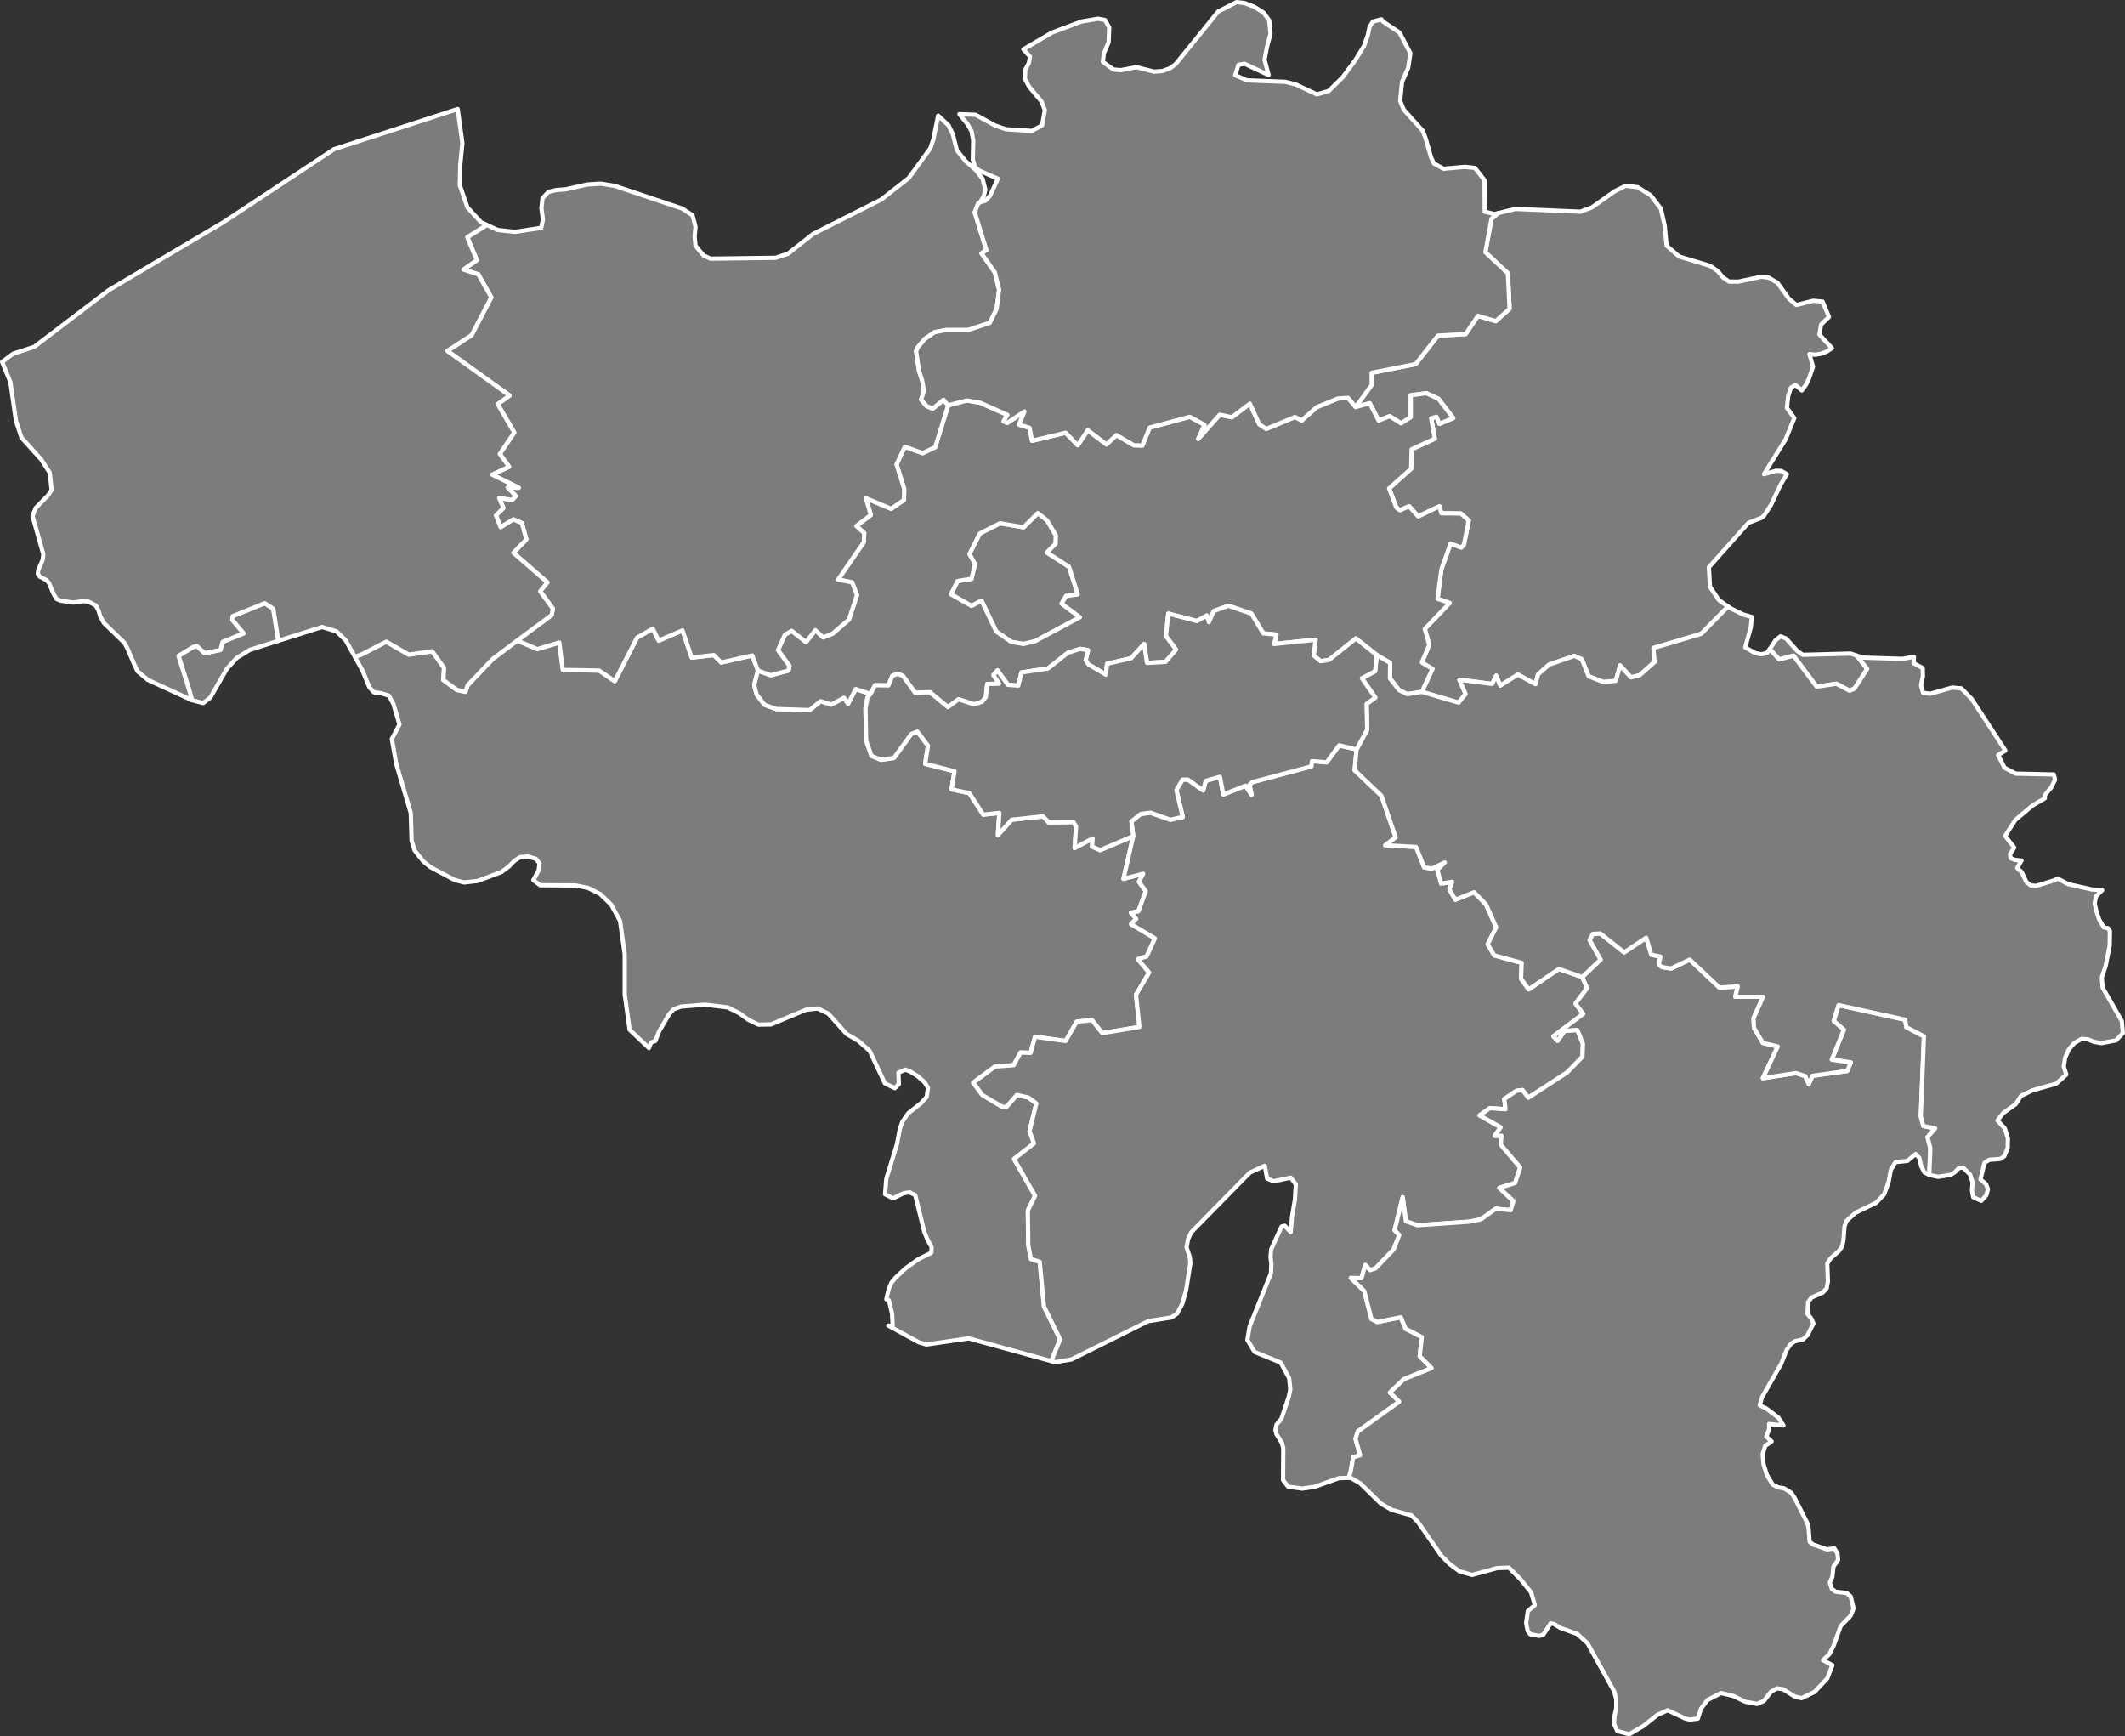
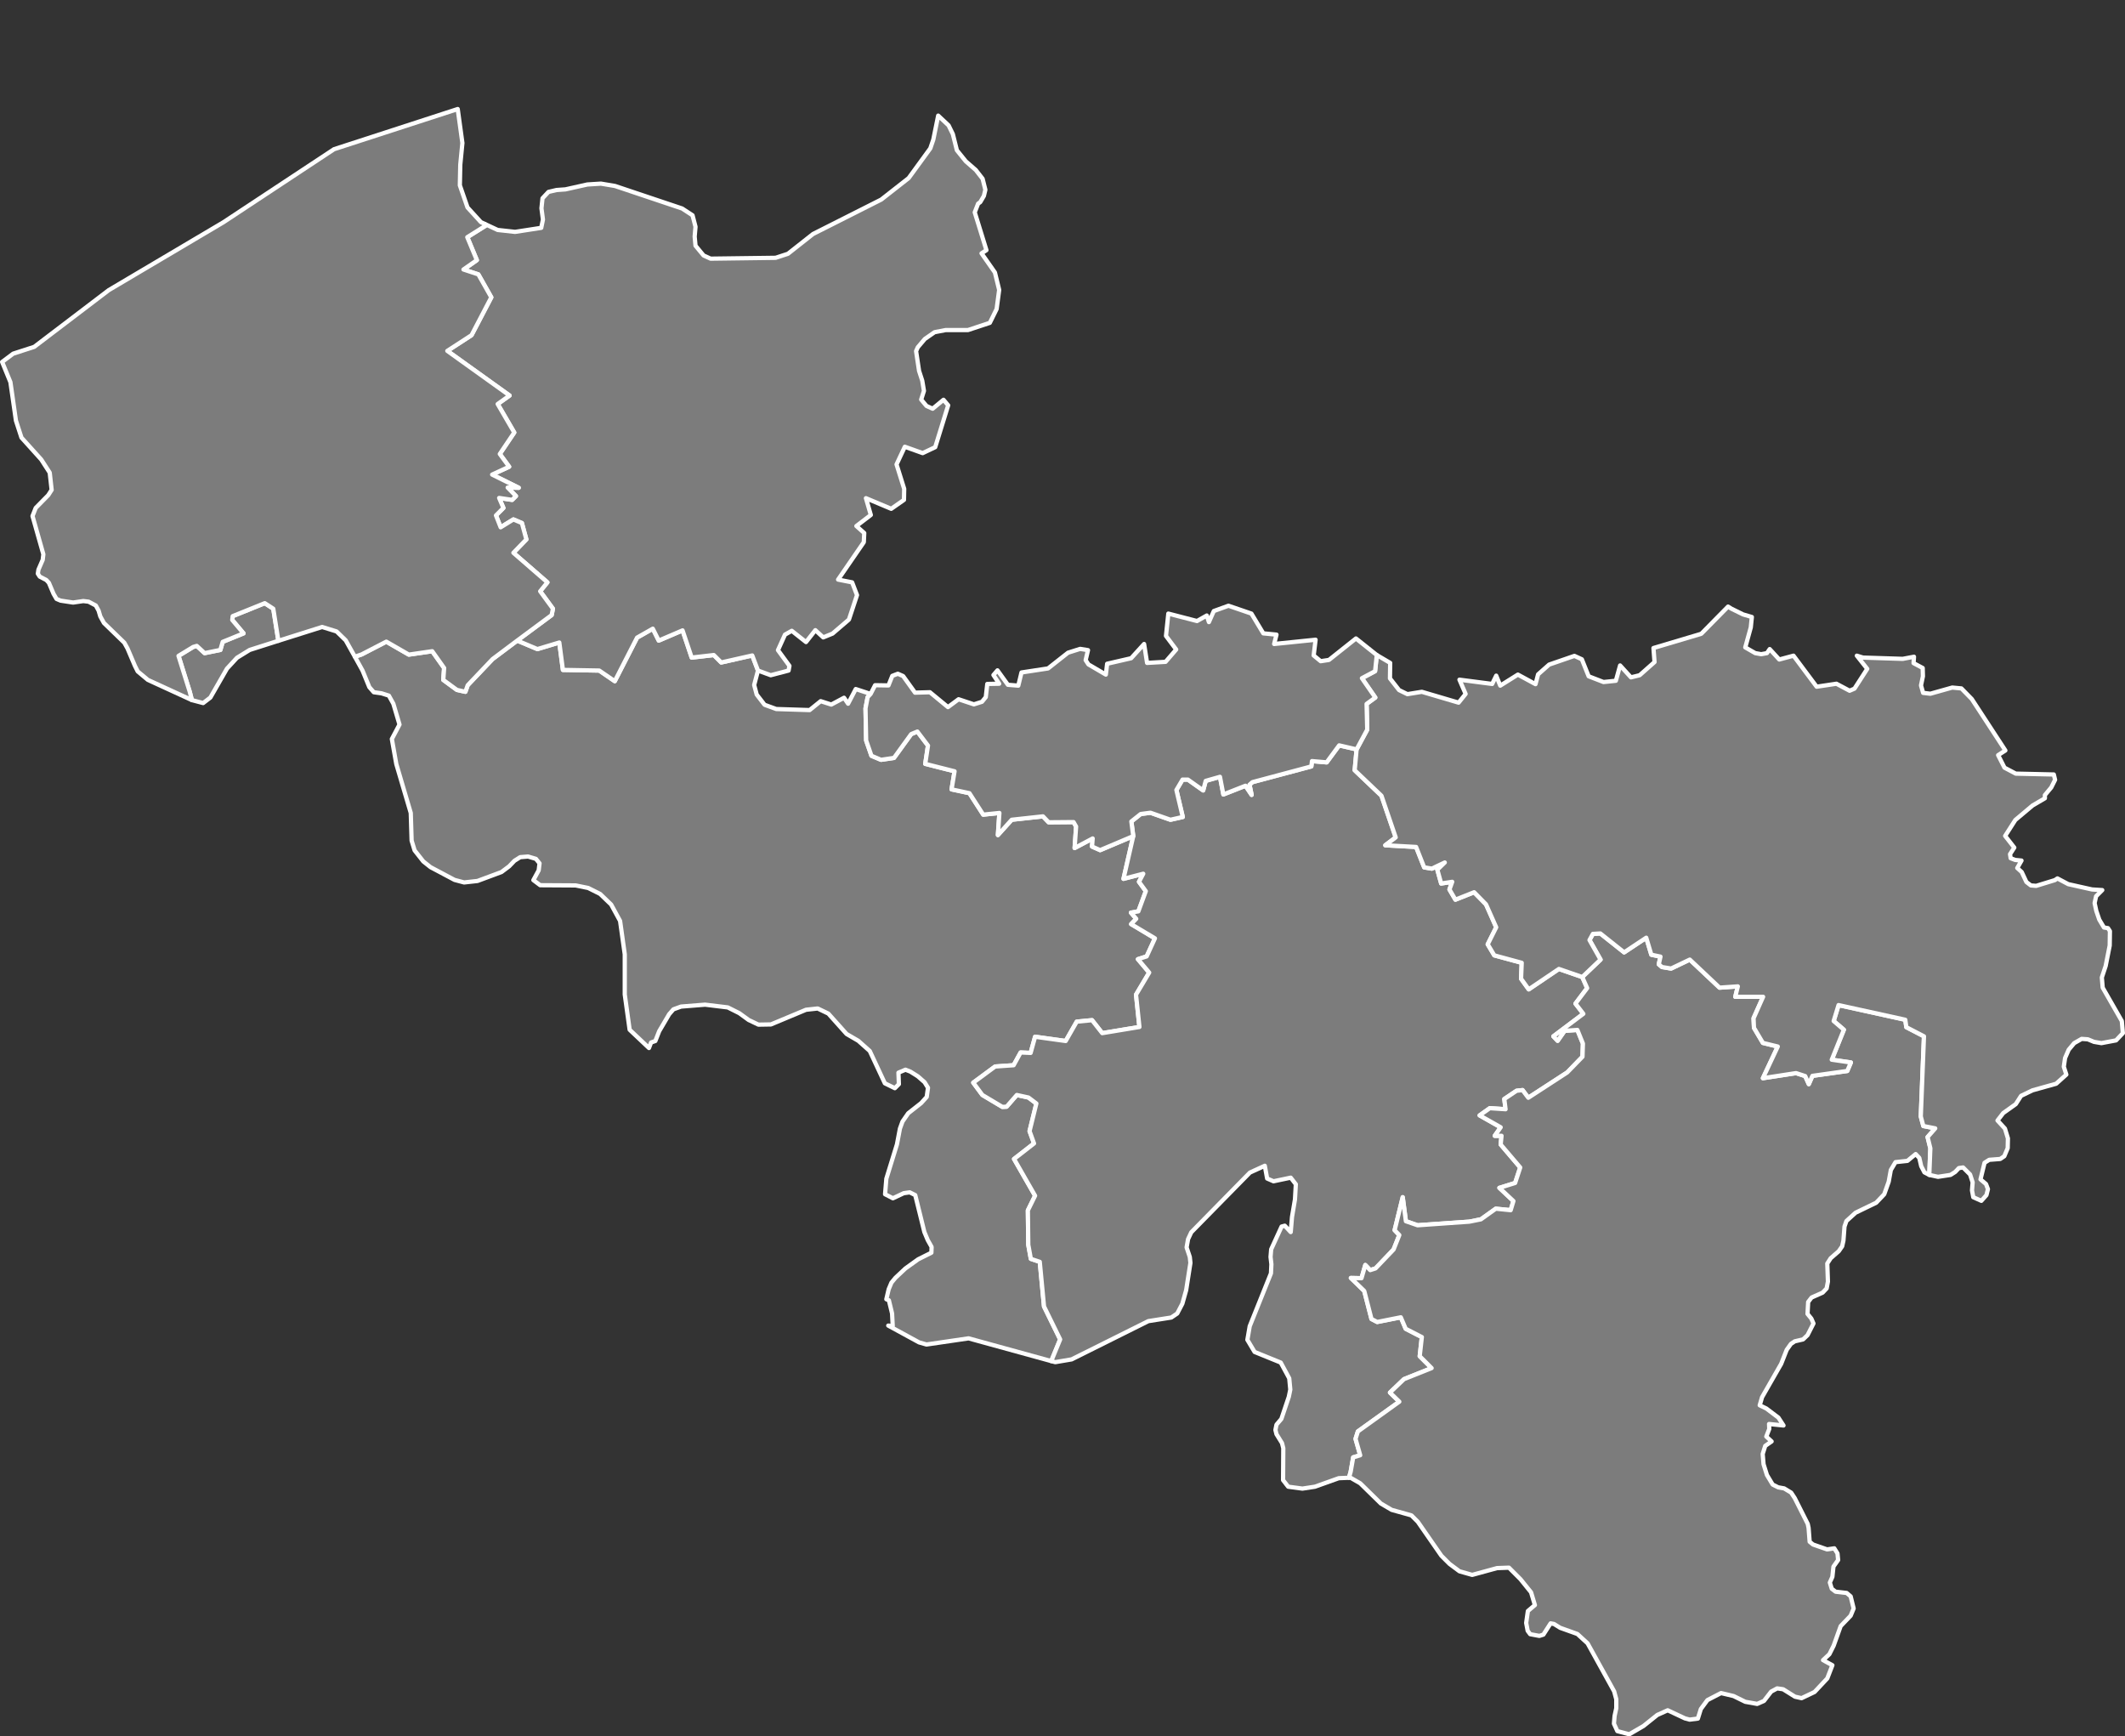
<svg xmlns="http://www.w3.org/2000/svg" baseprofile="tiny" fill="#7c7c7c" height="817" stroke="#ffffff" stroke-linecap="round" stroke-linejoin="round" stroke-width="2" version="1.2" viewbox="0 0 1000 817" width="1000">
  <rect width="100%" height="100%" fill="#333333" stroke="none" />
  <path d="M356.7 315.5l-1.8 6.8 1.2 4.5 3.7 4.8 5.5 2 15.7 0.5 5.2-4.2 5 1.6 6-3.2 1.9 2.8 3.6-6.9 7 2.3-1.4 1.5-1 5.3 0.3 15.1 2.5 7.2 4.5 1.9 6.1-0.9 8.1-11.2 2.9-1.2 5 6.6-1.3 8.6 13.8 3.5-1.4 8.5 8.4 1.8 6.5 10.1 7.6-0.8-0.7 10.4 6.5-7.2 14.7-1.6 2.7 2.8 11.7-0.1 1.2 2.1-0.7 10.1 8.5-4.5-0.3 3.8 3.8 1.7 15.6-6.6-4.6 20.1 9.3-2.4-2 3.8 3.2 4.4-3.5 9.5-3.5 0.6 2.5 2.9-2.4 2.5 11.2 6.7-3.9 8.5-4.1 1.3 5.3 6.3-6.2 10.4 1.6 15.2-17.5 2.9-4.8-6.1-7.2 0.7-5.2 9.1-14.4-2-2.1 7.6-4.7-0.2-3.3 6-8.7 0.6-10.3 7.6 4.3 5.8 9.4 5.6 2-0.1 4.8-5.5 5.5 1.2 3.7 2.8-3.2 13 2.1 5.8-9.4 7.3 9.9 17.3-3.4 6.9 0.2 16.2 1.2 6.6 4.2 1.4 2 21 7.6 15.5-4.2 10.2-38.9-10.7-19.8 2.9-3.5-1-14.5-7.9 2.1 0.2-0.3-5.9-1.5-6.2-1.2-0.5 1.1-4.7 1.3-3.1 1.9-2.3 4.7-4.4 6-4.3 6.2-3.1 0.1-2.7-1.8-3.2-1.6-3.8-4.3-17.4-2.6-1.3-2.8 0.4-5.1 2.4-3.7-1.9 0.6-7.3 5-16.2 1.4-7.4 1.2-3.3 2.7-3.9 6.1-4.8 2.6-2.9 0.6-4.3-1.6-2.6-3.2-2.8-3.5-2.2-2.3-0.9-3.3 1.4 0.2 5.4-1.9 1.9-4.7-2.3-7.1-15.2-5.4-4.8-5.5-3.2-8.6-9.6-5-2.4-5.5 0.6-16.5 6.9-5.9 0.1-4.6-2.2-4.4-3.2-5.4-2.7-10.7-1.3-11.3 0.9-3.6 1.3-2 2.3-4.7 8-1.8 4.6-2 0.7-1 2.6-9.1-8.6-2.3-16.6 0-18.9-2.2-15.7-4.2-7.7-5.2-5-5.6-2.8-5.9-1.2-16.7-0.1-3.2-2.4 2.5-4.6 0.4-3.3-1.7-2.1-3.7-1.1-3.7 0.3-2.7 1.7-2.5 2.6-3.6 2.7-11.3 4.2-6.3 0.7-4.5-1.2-11.3-6-3.4-2.7-4.1-5.2-1.4-4.6-0.4-13-6.8-23-2.1-11.8 3.6-6.8-2.9-9.8-2.1-3.8-3.5-1.1-3.6-0.5-2.1-2.4-3.2-7.8-3.6-6.5 3.2-1.1 11.6-6 10.6 6.1 11-1.6 5.6 7.9-0.4 5.6 6.4 4.7 4 0.9 1.1-3.1 11.7-12.3 11.6-8.7 9.5 4 10.3-3.1 1.7 12.9 17.1 0.3 7.3 5 10.5-20.5 7.4-4.2 2.8 5.6 11.2-4.8 4.3 12.8 10.4-1.2 3.5 3.5 14.6-3.3 2.7 7.1z m-266.4 13.9l-1-3.9-5.3-16.9 6.9-4.2 1.7-0.5 3.7 3.4 7.4-1.5 1.1-3.8 9.8-4-5.3-6.3 0.2-1.8 15.1-6.1 4 2.6 2.4 15.1-13.5 4.3-6 3.7-4.7 5.1-7.8 13.6-3.4 2.6-5.3-1.4z" id="BEL2" name="Hainaut">
-  </path>
-   <path d="M873.8 308.5l4.9 6.2-6 9.3-2.3 1-6.2-3.3-9.3 1.4-10.9-14.6-6.7 1.8-4.5-4.9 2.8-4.2 2.3-1.8 2.6 1 5.3 5.9 2.6 1.8 22.5-0.6 2.9 1z m-60.6-23.1l-12.6 12.8-22.5 6.7 0.5 6.6-7 6.2-4.1 1-5.1-5.6-2 7.2-5.8 0.6-7-2.7-3.2-8-3.5-1.6-11.9 4.1-5.2 4.6-1.2 4.6-8.3-4.5-8.3 5.2-1.9-4.7-1.9 3.9-15.4-2 2.9 6.7-3.3 4.1-17.3-5.1 5-10.8-5-3 3.5-8.3-2.1-7.5 11.7-12.2-5.7-2 1.8-13.8 4.3-12.1 5.1 1.8 1.2-1.3 2.3-11.4-3.8-3.3-9.1-0.1-0.9-3.3-10 4.8-4.3-4.8-4.3 1.9-1.7-1.3-3.4-9 10.4-9.3 0.2-9.1 10.9-5-1.7-9.6 2.5-0.7 1.4 3.3 6.5-2.7-7-9.1-5.7-2.6-7.3 1 0 10.3-4.6 2.9-5.3-3.4-5.2 2.1-4.2-8.2-6.6 1.8 7.5-10.4 0-5.7 20.7-4.1 10.5-13.4 13-0.7 5.8-8.6 8.4 2.5 6.5-5.8-0.8-16.7-10.6-9.9 2.9-15.8 3.1-2.6 8.1-2 30.6 1.3 5.4-2 10.9-7.7 5.1-2.5 5.6 0.7 6.1 3.8 4.8 6.3 1.8 8 0.9 9.4 5.9 5.1 14.6 4.4 3.6 2.5 2.4 2.9 2.9 2 4.4 0 10.8-2.3 3.4 0.4 4.2 2.5 5.4 7.5 3.5 2.9 7.9-2 4.4 0.4 3 7.2-3.7 3.6-0.8 4.7 5.9 6.4-2.4 1.6-2.6 1-2.8 0.5-2.8-0.3 1.7 5.9-1.9 5.6-1.4 2.9-2 2.7-3-2.6-2.1 1.3-1.3 4-0.6 5.5 3.5 4.8-4.1 10-10.2 16.4 5.7-1.6 2.5 0.1 2.6 1.5-3 5-4.5 9.5-3.3 5.1-1.3 1-6 2.3-18.6 20.9 0.5 9.2 4.2 6.2 4.3 3.1z" id="BEL3" name="Limburg">
-  </path>
-   <path d="M492.8 244.9l4.1 7-0.1 3.9-4.1 4.2 10.4 6.7 4.1 13-5.5 0.7-2.1 3.6 8.6 6.4-21.1 11.3-5.5 1.3-5.7-1-7.1-4.9-6.9-14.5-4.7 2.5-9.7-5.5 3.1-6.2 6.6-1.1 1.6-6.9-2.6-4.7 4.9-9.7 9.5-4.8 11.1 1.9 6.7-6.7 4.4 3.5z" id="BEL3474" name="Brussels">
-  </path>
-   <path d="M669.1 325.5l-6.8 1.1-3.9-1.9-4.3-5.5 0.1-7.3-6.3-3.7-9.8-7.8-12.7 10.1-3.9 0.6-3.3-2.7 0.9-7.4-19.5 2 1.1-4.4-6.2-0.6-5.6-9.3-10.8-3.7-6.9 2.5-2.3 5.2-1-3.1-4.6 2.6-13.5-3.5-1.1 10.5 4.8 6.4-5 5.8-8.7 0.5-1.4-8.9-6.1 6.7-11.3 2.6-0.6 5.1-8.2-4.8-1.3-2 1.1-4.7-3.7-0.6-5.7 1.8-9.4 7.4-12.5 1.9-1.5 6.2-4.9-0.4-4.9-6.8-1.9 2.2 2.7 4.1-5.6 0.1-0.7 6.2-1.8 2.2-3.8 1.2-7.2-2.4-5 3.7-8.5-7-7 0.2-5.6-7.8-2.5-1.1-2.6 1-1.8 4.5-6.3-0.1-2.1 4.1-7-2.3-3.6 6.9-1.9-2.8-6 3.2-5-1.6-5.2 4.2-15.7-0.5-5.5-2-3.7-4.8-1.2-4.5 1.8-6.8 6 2.2 8.4-2.2 0.4-2.2-5.4-7.4 3.3-7.3 3.2-1.8 6.7 5.3 4.4-5.6 3.7 3.4 4.4-1.8 7.7-6.6 3.8-11.5-2.3-6-6.6-1.3 12.1-17.6 0.2-4.3-3.7-3.3 6.8-5.2-2.3-7.9 11.9 5 6-4.2 0.1-5.2-3.6-11.5 3.9-8.3 8.4 3 5.9-2.8 6.1-19.7 8.8-2.3 6.3 1.1 12.8 5.7-1.8 3 1.7 0.8 8.1-5.4-2.5 6.2 4.9 1.5 1.2 6.1 15.8-3.8 5.7 5.9 4.7-7.1 8.8 6.7 4.7-4.4 8.2 4.8 4 0.1 3.4-8.4 18.9-5.1 7 3.8-3 6.6 10.1-11.4 5.7 1.2 8.5-6.4 4.4 9.7 3.3 2.2 13.5-5.6 3.2 1.6 7-6.2 10-4.1 4.8-0.3 3.6 4.3 6.6-1.8 4.2 8.2 5.2-2.1 5.3 3.4 4.6-2.9 0-10.3 7.3-1 5.7 2.6 7 9.1-6.5 2.7-1.4-3.3-2.5 0.7 1.7 9.6-10.9 5-0.2 9.1-10.4 9.3 3.4 9 1.7 1.3 4.3-1.9 4.3 4.8 10-4.8 0.9 3.3 9.1 0.1 3.8 3.3-2.3 11.4-1.2 1.3-5.1-1.8-4.3 12.1-1.8 13.8 5.7 2-11.7 12.2 2.1 7.5-3.5 8.3 5 3-5 10.8z m-176.3-80.6l-4.4-3.5-6.7 6.7-11.1-1.9-9.5 4.8-4.9 9.7 2.6 4.7-1.6 6.9-6.6 1.1-3.1 6.2 9.7 5.5 4.7-2.5 6.9 14.5 7.1 4.9 5.7 1 5.5-1.3 21.1-11.3-8.6-6.4 2.1-3.6 5.5-0.7-4.1-13-10.4-6.7 4.1-4.2 0.1-3.9-4.1-7z" id="BEL3475" name="Flemish Brabant">
 </path>
  <path d="M638.4 352.6l-0.9 9.8 12.6 12 6.7 19.6-4.9 3.7 14.5 0.8 3.8 9.6 3.6 0.6 6.1-2.9-3.5 3.4 1.8 6.5 5.2-0.8-1.3 3.6 2.8 4.8 8.8-3.5 5.6 5.7 4.8 10.8-4 8 3.1 5.2 12.9 3.5-0.3 7.5 3.6 5 14.2-9.6 11 3.8 2.3 5.2-5.5 7.3 3.7 4.8-14.1 10.6 2 2.1 3.3-4.7 6-0.4 2.6 6.4-0.2 6.2-7.2 7.4-18.3 11.9-2.7-3.6-2.8 0.3-5.8 3.9 0.6 4.8-7.4-0.5-4.8 3.4 9.9 5.6-2.8 4 3.2 0-0.4 4.1 9.2 10.8-2.4 7.3-7.4 2.3 6.6 6.2-1.3 4.3-7-0.7-7 5-5.5 1.1-24.3 1.7-5.5-1.9-1.5-11.3-3.8 15.5 2.2 2.3-2.7 6.8-8.5 8.9-2.5 0.8-2.3-2.4-1.8 6.2-5-0.1 6.3 6.1 3.4 13.2 2.7 1.4 11.1-2.2 2.3 5.4 7.6 3.9-1 9 5.6 5.6-13 5.2-6.6 6.3 4.4 4.3-19.5 14-1.1 3.5 2.2 7.7-3.3 1-1.2 6.8-0.8 2.8-4.8 0.2-11.2 4-5.9 0.9-6.7-0.9-2.4-3.1 0.1-15-0.6-2.4-2.6-4.2-0.5-2 0.5-2.5 2.3-2.7 3.5-10.4 0.7-3.4-0.5-5.3-4-7.4-12.3-5-3.4-5.7 1.1-6.4 10-24.9 0.2-4.3-0.4-3.4 0.3-3.6 4.9-10.7 1.5-0.4 2.8 3 0.6-7.1 1.4-8.3 0.4-7.1-2.4-3.1-8.1 1.7-3-1.3-1.1-6-7 3.2-27.6 28.1-1.5 3.2-0.7 3.9 1.5 4.5 0.3 2.8-2 12.8-1.8 6.4-2.4 4.6-2.8 1.9-10.8 1.7-36.1 18-7.7 1.3-1.9-0.5 4.2-10.2-7.6-15.5-2-21-4.2-1.4-1.2-6.6-0.2-16.2 3.4-6.9-9.9-17.3 9.4-7.3-2.1-5.8 3.2-13-3.7-2.8-5.5-1.2-4.8 5.5-2 0.1-9.4-5.6-4.3-5.8 10.3-7.6 8.7-0.6 3.3-6 4.7 0.2 2.1-7.6 14.4 2 5.2-9.1 7.2-0.7 4.8 6.1 17.5-2.9-1.6-15.2 6.2-10.4-5.3-6.3 4.1-1.3 3.9-8.5-11.2-6.7 2.4-2.5-2.5-2.9 3.5-0.6 3.5-9.5-3.2-4.4 2-3.8-9.3 2.4 4.6-20.1-0.9-6.9 4.4-3.5 4.6-0.6 9.4 3.3 5.8-1.3-3-12.7 2.9-4.9 2.5 0 7.2 5.1 1.2-4.5 6.7-1.9 1.6 8.3 10.4-4.1 2.9 4.3-1-4.8 1.4-1.2 27.7-7.4 0.3-2.5 6.9 0.6 5.9-8 8.2 1.9z" id="BEL3476" name="Namur">
 </path>
  <path d="M907.9 552.8l-2.3-1.2-1.5-2.9-0.9-3.9-1.7-1.8-3.9 3.2-5.6 0.6-2.2 3.7-1 5.5-2.1 5.9-3.8 4-9.7 4.7-4.3 3.9-0.9 2.6-0.5 6.6-0.6 2.7-1.6 2.3-3.8 3.3-1.6 2.5 0.3 8.5-0.6 3.2-1.9 2-5.2 2.3-1.6 2.1-0.3 5.6 1.8 2.2 1 2.3-2.8 5.5-2.1 2-3.9 0.9-1.8 1.2-2 2.8-2.6 6.6-9 15.7-1.1 3.8 3.1 1.5 5.7 4.3 2.4 3.7-6.8-0.7 0.1 2.3-1.4 3.6 2.5 2.3-3 2.1-1.2 3.8 0.4 4.8 1.6 5.1 2.7 4.5 2.6 1.3 2.8 0.5 3.3 2 1.7 2.6 6.1 12.1 0.4 1.9 0.5 6.5 1.6 1.3 6.6 2.3 3.4-0.5 1.5 2.4 0.3 3.1-2.2 3.1-0.5 4.8-1.2 2.7 0.9 2.9 1.8 1.4 5.2 0.6 1.9 1.6 1.4 5.7-1.4 3.4-4.7 4.9-3.3 9.2-2 4-3 2.8 4.4 2.4-2.4 6.2-6 6.4-6.1 2.9-3.1-0.7-5.6-3.5-2.8-0.4-2.8 1.5-3.4 4.4-3.2 1.4-5.6-1-5.5-2.7-5.9-1.4-6.4 3.3-3.1 4.2-1.4 4.5-3.9 0.5-2.2-0.6-8.1-3.8-4.9 2.2-6.5 5.2-6.7 3.9-5.6-1.5-1.6-3.5 0.3-3.6 0.8-3.7 0-4.2-1-3.7-12.5-22.6-4.8-4.4-8.1-2.9-2.9-1.8-1.6-0.3-3.4 5.3-1.9 0.6-4.3-0.8-1.2-1.6-0.7-3.7 0.8-5.6 3.3-2.8-1.8-6-5-6.2-5.4-5.4-5.6 0.2-11.7 3.2-6-1.7-4.7-3.5-3.8-3.8-11.1-16-3-3-9.3-2.6-5.1-3-9.7-9.5-4.7-2.7-0.6 0.1 0.8-2.8 1.2-6.8 3.3-1-2.2-7.7 1.1-3.5 19.5-14-4.4-4.3 6.6-6.3 13-5.2-5.6-5.6 1-9-7.6-3.9-2.3-5.4-11.1 2.2-2.7-1.4-3.4-13.2-6.3-6.1 5 0.1 1.8-6.2 2.3 2.4 2.5-0.8 8.5-8.9 2.7-6.8-2.2-2.3 3.8-15.5 1.5 11.3 5.5 1.9 24.3-1.7 5.5-1.1 7-5 7 0.7 1.3-4.3-6.6-6.2 7.4-2.3 2.4-7.3-9.2-10.8 0.4-4.1-3.2 0 2.8-4-9.9-5.6 4.8-3.4 7.4 0.5-0.6-4.8 5.8-3.9 2.8-0.3 2.7 3.6 18.3-11.9 7.2-7.4 0.2-6.2-2.6-6.4-6 0.4-3.3 4.7-2-2.1 14.1-10.6-3.7-4.8 5.5-7.3-2.3-5.2 8.6-8.2-5.2-9.2 1.6-2.9 3.5-0.2 11.2 8.9 10.4-6.9 2.4 8 4.3 0.9-0.8 3.6 1.5 1.3 4.3 0.7 8.8-4.2 14 13.2 8.6-0.6-1.2 4.9 13.1 0-4.5 10.1 0.2 4.5 4.2 7.1 7 1.7-7 14.9 15.6-2.4 4.3 1.4 1.7 3.8 1.7-3.9 16.4-2.3 1.7-4-9-1.3 5.7-14.1-4.8-4.1 2.3-7.5 31.4 6.9 0.5 3.5 8.3 4.3-1.5 37.7 1.2 4.5 5.6 1.1-3.6 4.1 1.3 5.3-0.5 12.5z" id="BEL3477" name="Luxembourg">
 </path>
  <path d="M461.3 95.1l-1 0.7-1.6 4.1 5.5 17.8-2.3 1.5 6.3 9 2 8.2-1.2 9-3.2 6.5-10.3 3.4-10.5 0-5.2 1-4.6 3.2-3.3 3.9-0.8 1.8 1.4 9.3 1.5 4.6 0.8 4.8-1.3 4.1 2.5 3 2.9 1.3 5.1-4.2 2.2 2.6-6.1 19.7-5.9 2.8-8.4-3-3.9 8.3 3.6 11.5-0.1 5.2-6 4.2-11.9-5 2.3 7.9-6.8 5.2 3.7 3.3-0.2 4.3-12.1 17.6 6.6 1.3 2.3 6-3.8 11.5-7.7 6.6-4.4 1.8-3.7-3.4-4.4 5.6-6.7-5.3-3.2 1.8-3.3 7.3 5.4 7.4-0.4 2.2-8.4 2.2-6-2.2-2.7-7.1-14.6 3.3-3.5-3.5-10.4 1.2-4.3-12.8-11.2 4.8-2.8-5.6-7.4 4.2-10.5 20.5-7.3-5-17.1-0.3-1.7-12.9-10.3 3.1-9.5-4 16.2-12 0.6-3-6-8.2 3.4-4.2-16-13.9 6.1-6.3-2.1-7.7-4-1.7-6 3.7-2.2-5.6 3.5-3.5-2-4.7 6.1 0.9 1.8-1.8-3.9-4 5.2 0.1-12.5-6.2 8-3.7-4.4-6 6.8-10.1-7.8-13.4 5.6-4-29.3-21 11.4-7.4 9.3-17.8-6.1-10.8-7-2.3 6.3-4.4-4.5-10.8 8.6-5.4-0.3-0.8 6 2.8 8.2 0.9 12.3-1.9 0.8-3.9-0.7-5.3 0.5-4.7 2.8-3 3.8-0.9 4.2-0.3 10.3-2.3 6.4-0.4 6.6 1.1 31.6 10.6 4.9 3.2 1.4 5.4-0.4 4.6 0.4 4.3 3.8 4.6 3.3 1.5 30.6-0.4 5.8-1.9 11.8-9.3 32.1-16.2 12.9-10.1 10.2-14 1.4-4.1 2.3-11.3 4.9 4.6 2 4.1 1.9 7.6 4.2 5.2 4.7 4.1 3.2 4.1 1.3 5.2-0.7 2.9-1.7 2.9z" id="BEL3478" name="East Flanders">
 </path>
  <path d="M228.2 105.4l0.3 0.8-8.6 5.4 4.5 10.8-6.3 4.4 7 2.3 6.1 10.8-9.3 17.8-11.4 7.4 29.3 21-5.6 4 7.8 13.4-6.8 10.1 4.4 6-8 3.7 12.5 6.2-5.2-0.1 3.9 4-1.8 1.8-6.1-0.9 2 4.7-3.5 3.5 2.2 5.6 6-3.7 4 1.7 2.1 7.7-6.1 6.3 16 13.9-3.4 4.2 6 8.2-0.6 3-16.2 12-11.6 8.7-11.7 12.3-1.1 3.1-4-0.9-6.4-4.7 0.4-5.6-5.6-7.9-11 1.6-10.6-6.1-11.6 6-3.2 1.1-4.3-7.7-4.3-4.2-6.8-2.1-20.6 6.5-2.4-15.1-4-2.6-15.1 6.1-0.2 1.8 5.3 6.3-9.8 4-1.1 3.8-7.4 1.5-3.7-3.4-1.7 0.5-6.9 4.2 5.3 16.9 1 3.9-20.7-9.5-4.8-4-1.3-2.6-3.5-8.2-1.5-2.7-9.6-9.3-1.7-3.1-0.8-2.7-1.3-2.4-3.4-1.8-2.5-0.3-4.8 0.7-5.9-0.9-1.9-0.8-1.4-2.4-2.2-5.2-1.2-1.3-3.1-1.6-0.9-1.4 0.3-1.9 2-4.6 0.3-2.6-5.1-18 1.5-3.8 5.9-6 1.6-2.5-0.9-8.1-4-6.2-9.3-10.3-2.6-8-2.6-18.1-3.9-9.5 5.2-3.9 9.9-3.2 35.1-26.7 53.9-31.9 52.1-34.4 58.2-18.9 2.2 16-1 10.2-0.2 9.7 3.6 10.4 6.3 6.9 1.9 0.9z" id="BEL3479" name="West Flanders">
 </path>
-   <path d="M705 100.3l-3.1 2.6-2.9 15.8 10.6 9.9 0.8 16.7-6.5 5.8-8.4-2.5-5.8 8.6-13 0.7-10.5 13.4-20.7 4.1 0 5.7-7.5 10.4-3.6-4.3-4.8 0.3-10 4.1-7 6.2-3.2-1.6-13.5 5.6-3.3-2.2-4.4-9.7-8.5 6.4-5.7-1.2-10.1 11.4 3-6.6-7-3.8-18.9 5.1-3.4 8.4-4-0.1-8.2-4.8-4.7 4.4-8.8-6.7-4.7 7.1-5.7-5.9-15.8 3.8-1.2-6.1-4.9-1.5 2.5-6.2-8.1 5.4-1.7-0.8 1.8-3-12.8-5.7-6.3-1.1-8.8 2.3-2.2-2.6-5.1 4.2-2.9-1.3-2.5-3 1.3-4.1-0.8-4.8-1.5-4.6-1.4-9.3 0.8-1.8 3.3-3.9 4.6-3.2 5.2-1 10.5 0 10.3-3.4 3.2-6.5 1.2-9-2-8.2-6.3-9 2.3-1.5-5.5-17.8 1.6-4.1 1-0.7 2.5-0.7 2.1-2.3 3.7-8-8.7-3.8-2-1.6-1.1-3.7 0.2-9-0.8-4.3-1.9-3.3-3.8-4.7 7.6 0.3 9.3 5.1 5 1.7 12.1 0.8 4.9-2.6 1.3-7.2-1.6-4.1-5.8-6.9-2-3.8 0.2-4.2 1.7-3.2 0.5-3-3.1-3.4 13.5-7.9 13.9-5.2 7.7-1.3 3.3 0.6 2 3.5-0.3 7-2.2 5.1-0.5 4.1 5 3.6 3.4 0.3 7.4-1.4 8.3 2.1 4-0.3 3.5-1.3 2.7-2 20-24.7 8.6-4.4 3.7 0.4 4.7 1.8 4.4 2.8 2.6 3.6 0.6 6.2-1.6 6-1.2 6.3 1.9 7.2-11.3-5.3-2.9 0.5-1.5 4.9 5.5 2.4 18.1 0.7 4.8 1.2 10 4.7 5.6-1.6 6.5-6.4 6-8.1 4.1-6.7 1.8-5.1 0.8-3.9 1.6-2.5 4-1 0.7 1 7.8 5.2 5.1 9.7-1 6.9-2.9 6.6-0.9 9 1.7 4.1 8.9 9.9 1.4 3.6 2.6 9.1 1.3 2.7 4.5 2.5 10-0.9 4.8 0.5 4.5 5.8 0.1 14.8 4.6 1.1 1.7-0.4z" id="BEL3480" name="Antwerp">
-  </path>
  <path d="M832.8 305.4l4.5 4.9 6.7-1.8 10.9 14.6 9.3-1.4 6.2 3.3 2.3-1 6-9.3-4.9-6.2 2.9 0.9 18.7 0.6 5.3-1-0.2 3 4.3 2.3 0.1 3.9-0.9 4.3 1 3.5 3.4 0.4 10.3-2.9 4.3 0.4 4.9 5 15.8 24.2-3.4 2.2 3 5.9 5.3 2.8 17.9 0.4 0.6 2.5-1.8 3.6-3 3.6 0 1.5-5.8 3.4-8.1 6.8-4.8 7.5 4.3 5.5-2 3.1 0.3 1.9 2.1 0.8 3 0.3-2 3.5 2.1 1.9 2.2 4.7 2.1 1.6 2.5 0.2 8.8-2.7 1.2-0.8 5.1 2.7 11.2 2.5 4.8 0.3-2.9 2.9-0.7 3.2 0.8 3.7 1.4 4.1 2.2 3.7 1.9 0.3 0.9 1.4-0.1 6.8-1.9 9.6-1.8 5.4 0.4 4.8 9 15.7 0.5 5.7-3.2 3.4-6.9 1.3-3.5-0.6-2.9-1.2-2.9-0.2-3.5 2-2.6 3.1-1.7 3.9-0.6 4.1 1.2 3.7-4.8 4.3-11.1 3.1-5.4 2.6-2.5 3.9-5.9 4.2-2.7 3.5 3.5 3.8 1.4 4.6-0.1 4.6-1.6 3.8-1.9 1.3-5.2 0.4-2.2 1.4-1.9 7.8 2.6 2.2 0.9 2.4-0.7 2.8-2.4 2.7-3.8-1.7-0.6-3.2 0.3-3.8-1.2-3.7-3.3-3.3-2 0.3-1.7 1.8-2.2 1.4-5.9 0.9-4.1-0.9 0.5-12.5-1.3-5.3 3.6-4.1-5.6-1.1-1.2-4.5 1.5-37.7-8.3-4.3-0.5-3.5-31.4-6.9-2.3 7.5 4.8 4.1-5.7 14.1 9 1.3-1.7 4-16.4 2.3-1.7 3.9-1.7-3.8-4.3-1.4-15.6 2.4 7-14.9-7-1.7-4.2-7.1-0.2-4.5 4.5-10.1-13.1 0 1.2-4.9-8.6 0.6-14-13.2-8.8 4.2-4.3-0.7-1.5-1.3 0.8-3.6-4.3-0.9-2.4-8-10.4 6.9-11.2-8.9-3.5 0.2-1.6 2.9 5.2 9.2-8.6 8.2-11-3.8-14.2 9.6-3.6-5 0.3-7.5-12.9-3.5-3.1-5.2 4-8-4.8-10.8-5.6-5.7-8.8 3.5-2.8-4.8 1.3-3.6-5.2 0.8-1.8-6.5 3.5-3.4-6.1 2.9-3.6-0.6-3.8-9.6-14.5-0.8 4.9-3.7-6.7-19.6-12.6-12 0.9-9.8 5-9.3-0.3-12.1 4.1-3-6.3-9.1 6.2-3.3 0.8-7.6 6.3 3.7-0.1 7.3 4.3 5.5 3.9 1.9 6.8-1.1 17.3 5.1 3.3-4.1-2.9-6.7 15.4 2 1.9-3.9 1.9 4.7 8.3-5.2 8.3 4.5 1.2-4.6 5.2-4.6 11.9-4.1 3.5 1.6 3.2 8 7 2.7 5.8-0.6 2-7.2 5.1 5.6 4.1-1 7-6.2-0.5-6.6 22.5-6.7 12.6-12.8 1.6 1 5.5 2.7 4.1 1.2-0.5 4.9-2.6 9.4 4.7 2.7 2.8 0.5 2.7-0.5 1.3-1.9z" id="BEL3481" name="Liege">
 </path>
  <path d="M647.9 308.2l-0.8 7.6-6.2 3.3 6.3 9.1-4.1 3 0.3 12.1-5 9.3-8.2-1.9-5.9 8-6.9-0.6-0.3 2.5-27.7 7.4-1.4 1.2 1 4.8-2.9-4.3-10.4 4.1-1.6-8.3-6.7 1.9-1.2 4.5-7.2-5.1-2.5 0-2.9 4.9 3 12.7-5.8 1.3-9.4-3.3-4.6 0.6-4.4 3.5 0.9 6.9-15.6 6.6-3.8-1.7 0.3-3.8-8.5 4.5 0.7-10.1-1.2-2.1-11.7 0.1-2.7-2.8-14.7 1.6-6.5 7.2 0.7-10.4-7.6 0.8-6.5-10.1-8.4-1.8 1.4-8.5-13.8-3.5 1.3-8.6-5-6.6-2.9 1.2-8.1 11.2-6.1 0.9-4.5-1.9-2.5-7.2-0.3-15.1 1-5.3 1.4-1.5 2.1-4.1 6.3 0.1 1.8-4.5 2.6-1 2.5 1.1 5.6 7.8 7-0.2 8.5 7 5-3.7 7.2 2.4 3.8-1.2 1.8-2.2 0.7-6.2 5.6-0.1-2.7-4.1 1.9-2.2 4.9 6.8 4.9 0.4 1.5-6.2 12.5-1.9 9.4-7.4 5.7-1.8 3.7 0.6-1.1 4.7 1.3 2 8.2 4.8 0.6-5.1 11.3-2.6 6.1-6.7 1.4 8.9 8.7-0.5 5-5.8-4.8-6.4 1.1-10.5 13.5 3.5 4.6-2.6 1 3.1 2.3-5.2 6.9-2.5 10.8 3.7 5.6 9.3 6.2 0.6-1.1 4.4 19.5-2-0.9 7.4 3.3 2.7 3.9-0.6 12.7-10.1 9.8 7.8z" id="BEL3482" name="Walloon Brabant">
 </path>
  <circle cx="506.7" cy="121.1" id="0">
 </circle>
  <circle cx="629.9" cy="479.8" id="1">
 </circle>
-   <circle cx="896.6" cy="385.8" id="2">
-  </circle>
</svg>